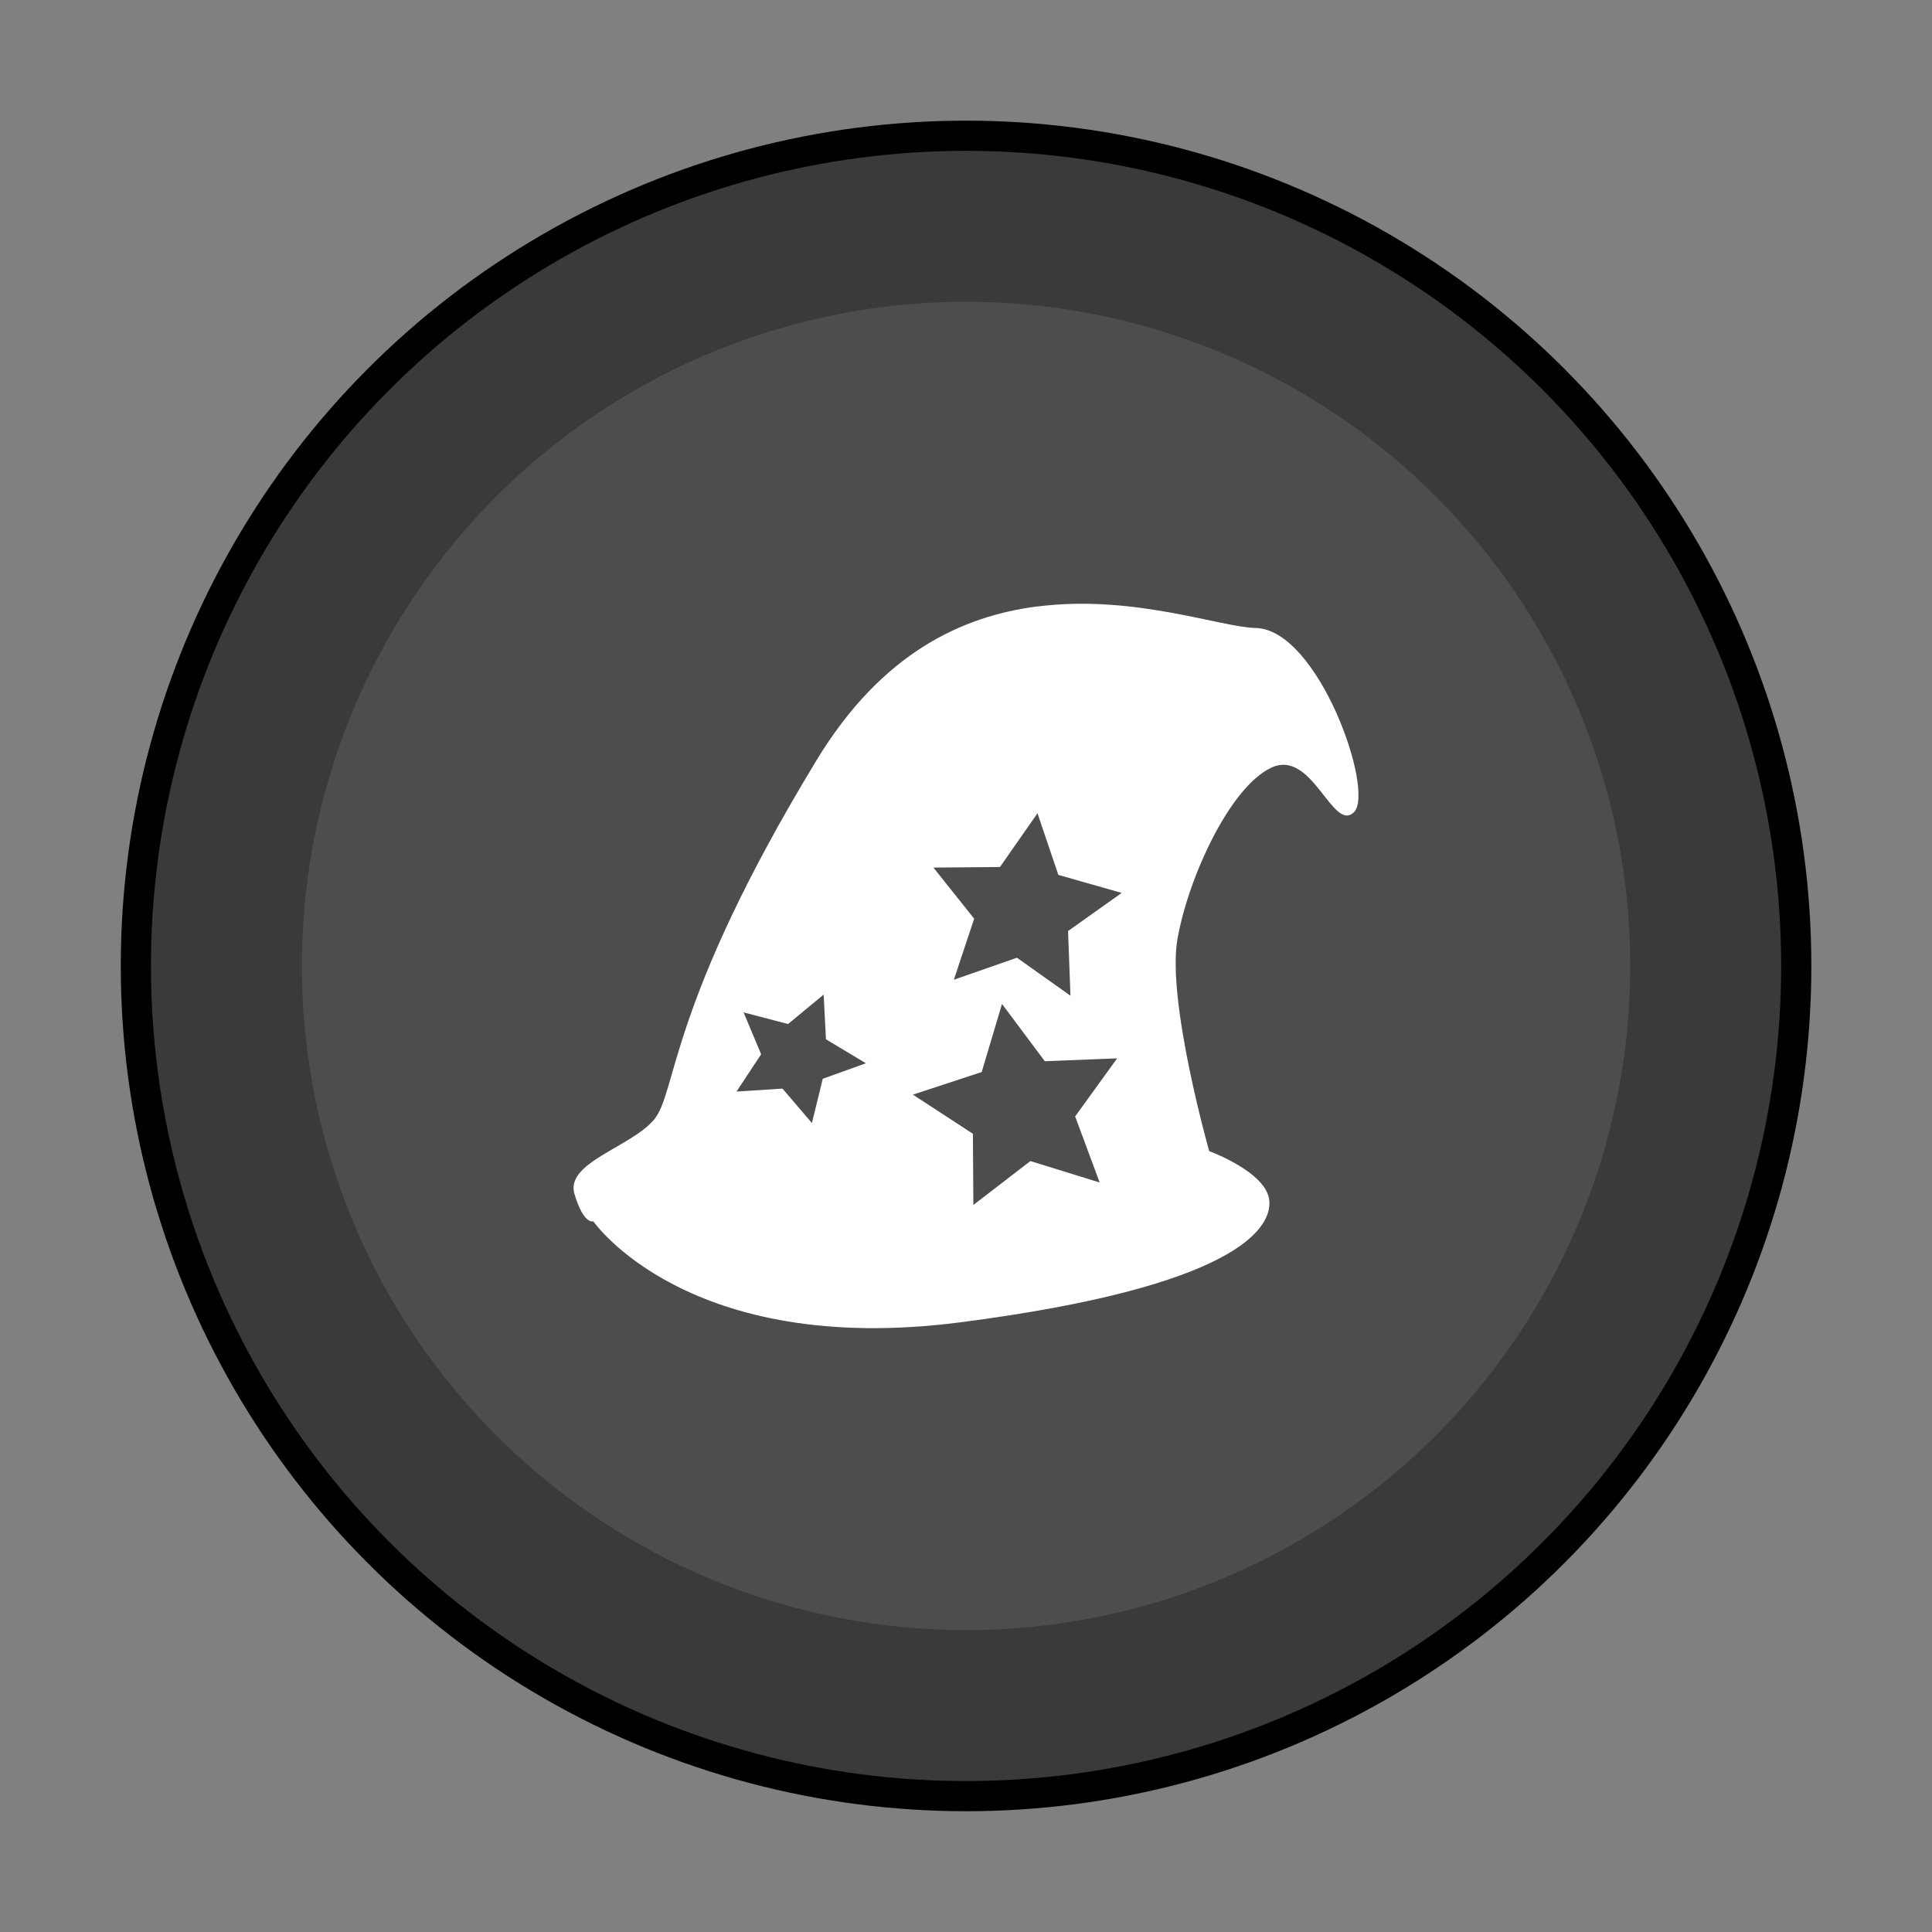
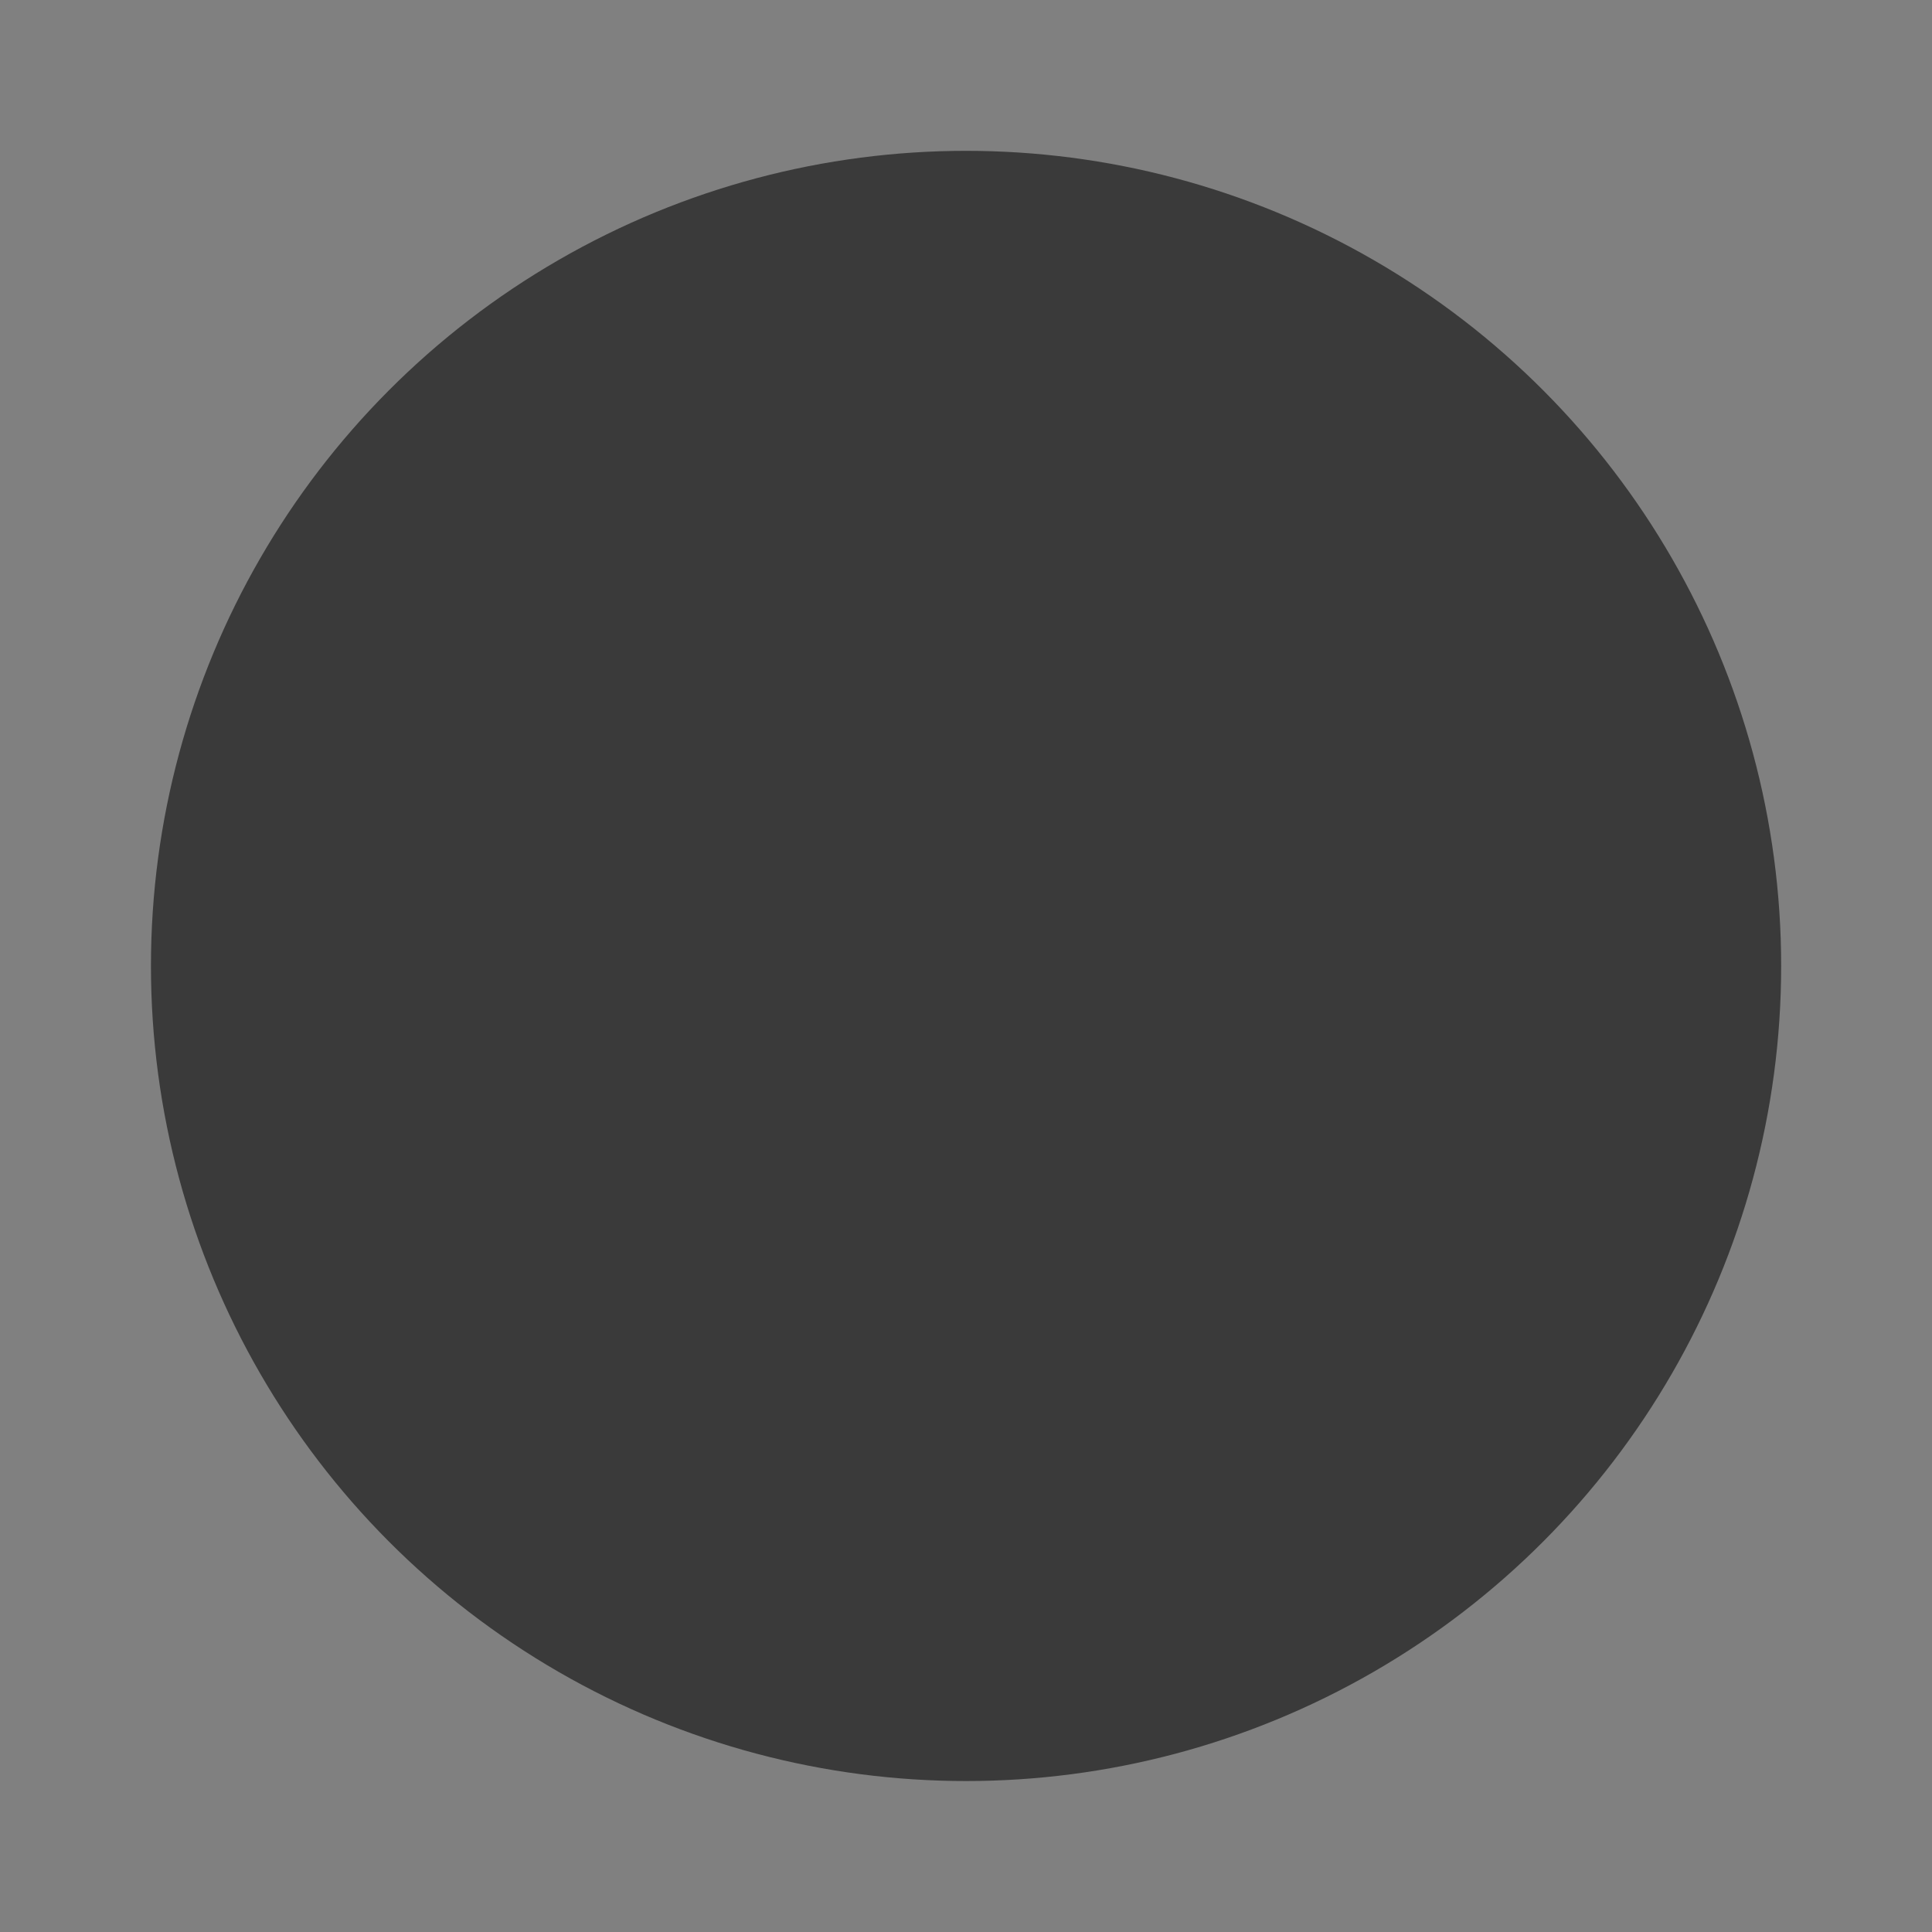
<svg xmlns="http://www.w3.org/2000/svg" width="64" height="64" viewBox="0 0 16.933 16.933">
  <rect x="0" y="0" width="16.933" height="16.933" fill="#808080" stroke="none" />
  <g transform="translate(0 -280.067)">
-     <circle r="7.144" cy="288.533" cx="8.467" fill="#3a3a3a" stroke="#000" stroke-width=".529" paint-order="stroke markers fill" />
    <circle cx="8.467" cy="288.533" r="7.144" fill="#3a3a3a" paint-order="stroke markers fill" />
-     <circle r="5.821" cy="288.533" cx="8.467" opacity=".1" fill="#fff" paint-order="stroke markers fill" />
-     <path d="M9.091 285.382c-.656.085-1.361.404-1.935 1.349-1.311 2.159-1.218 2.91-1.427 3.153-.21.242-.776.373-.694.648.082.274.165.239.165.239s.825 1.196 3.22.885c2.395-.31 2.727-.815 2.705-1.066-.022-.25-.527-.434-.527-.434s-.374-1.319-.278-1.86c.096-.542.46-1.33.821-1.5.36-.172.54.573.726.389.185-.184-.312-1.603-.862-1.614-.308-.006-1.074-.297-1.914-.188m.002 1.812l.183.54.555.158-.47.334.021.567-.469-.333-.553.193.178-.535-.357-.448.583-.005m-1.545 1.118l.02.392.35.21-.378.136-.095.388-.258-.302-.403.026.216-.327-.154-.367.39.102m1.875-.176l.375.502.634-.025-.368.509.215.579-.607-.188-.5.385-.004-.624-.526-.343.603-.198m.177-.597" fill="#fff" />
  </g>
</svg>